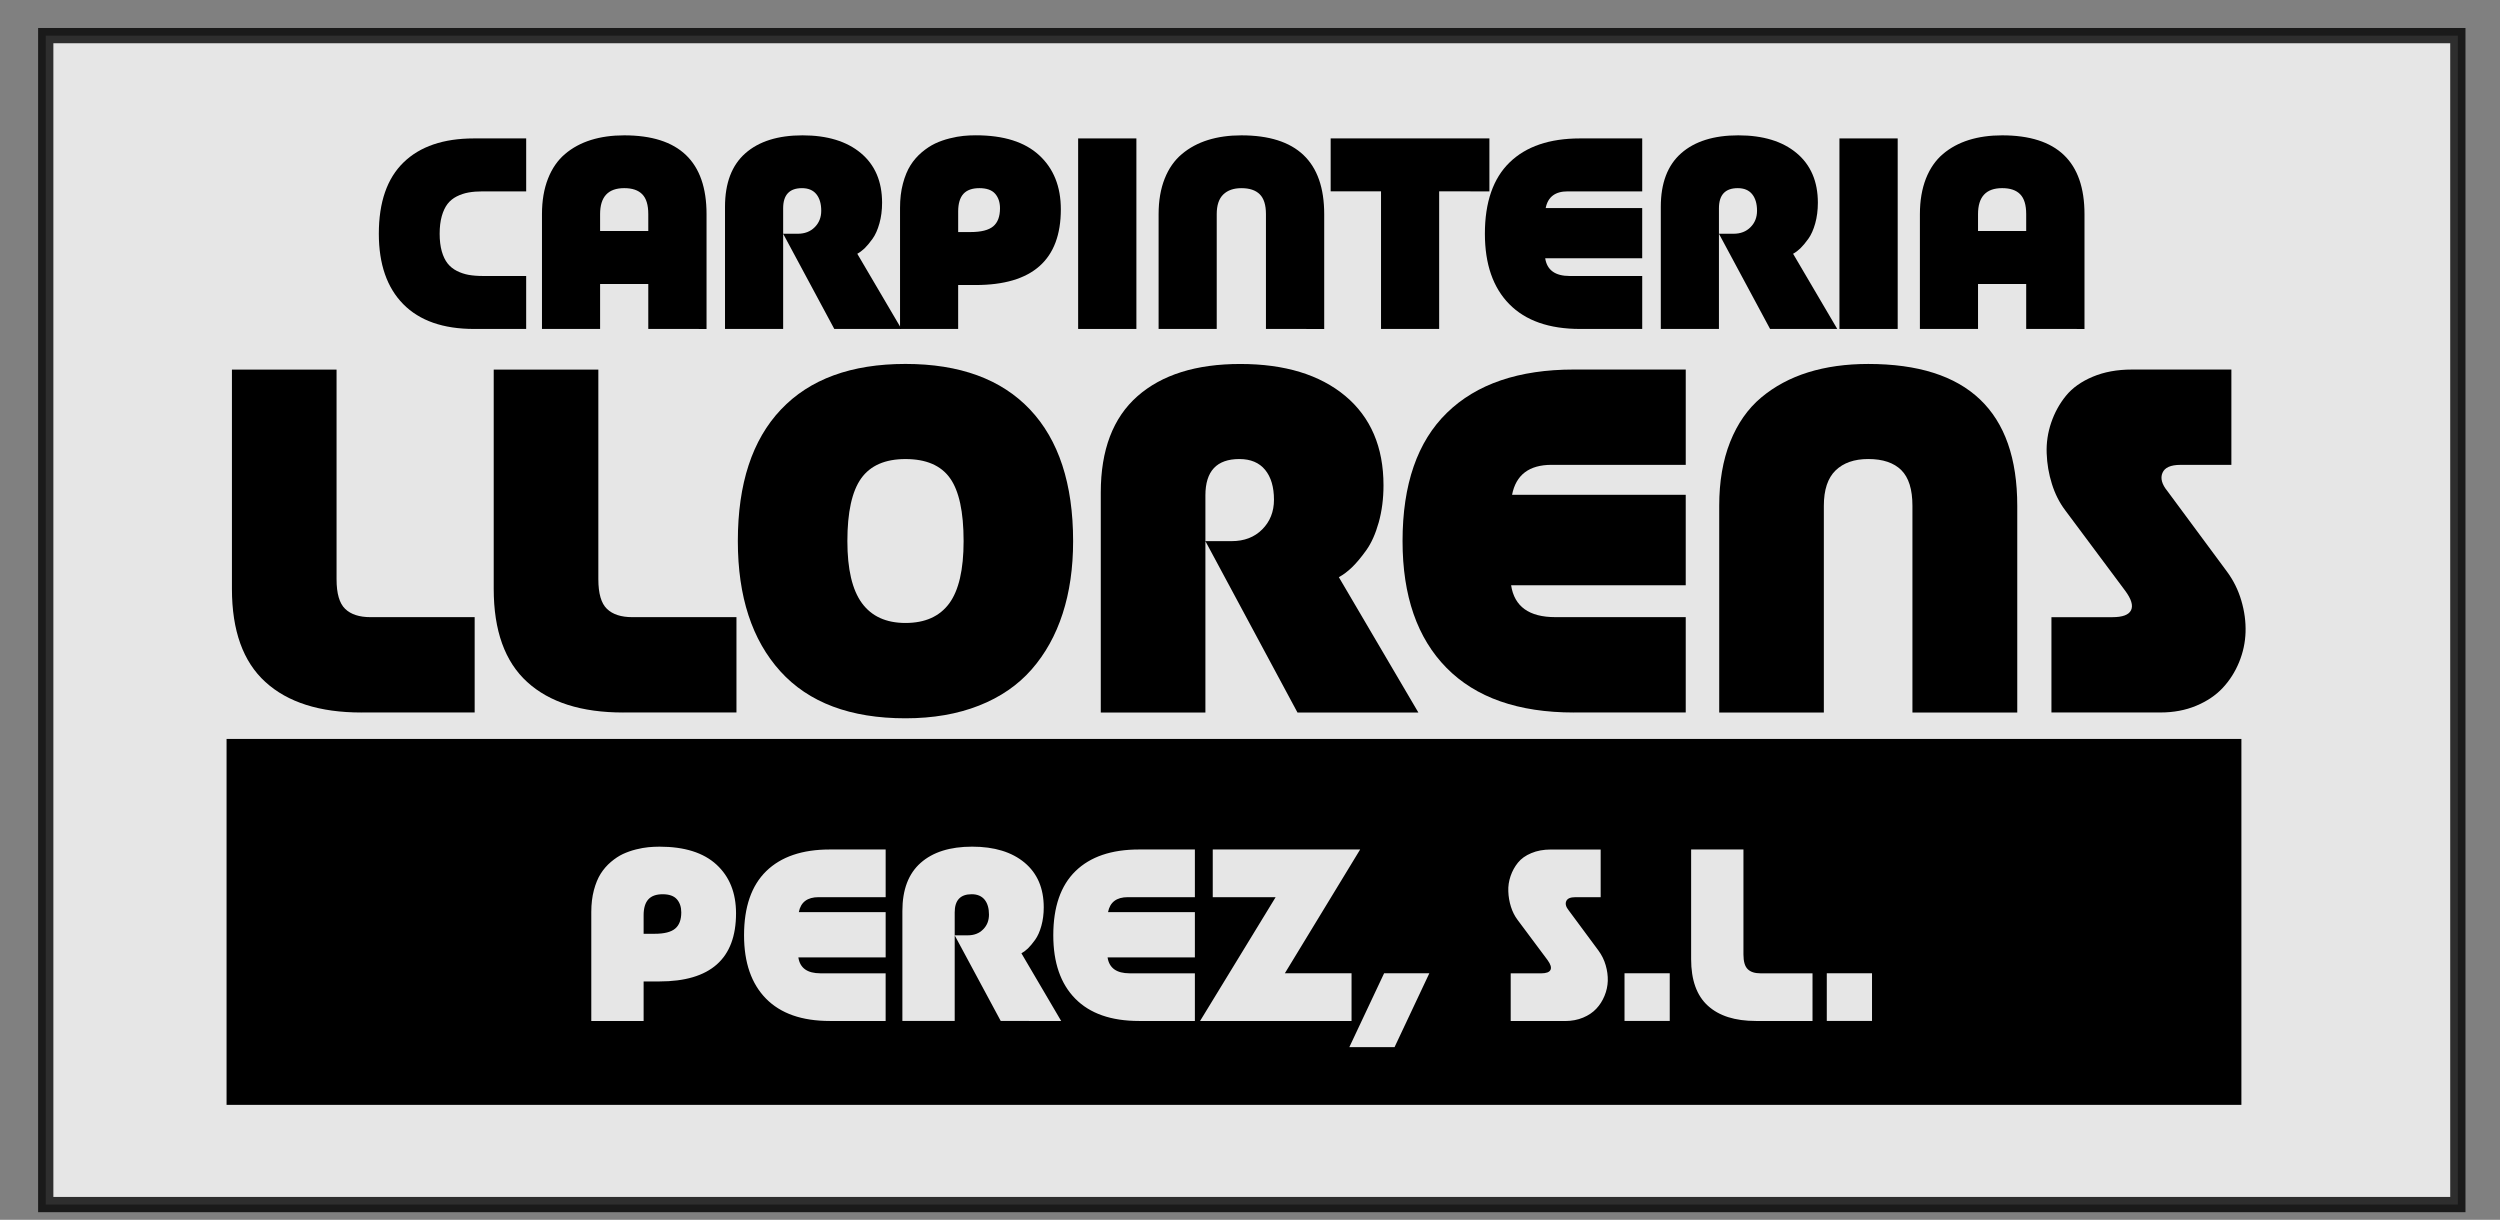
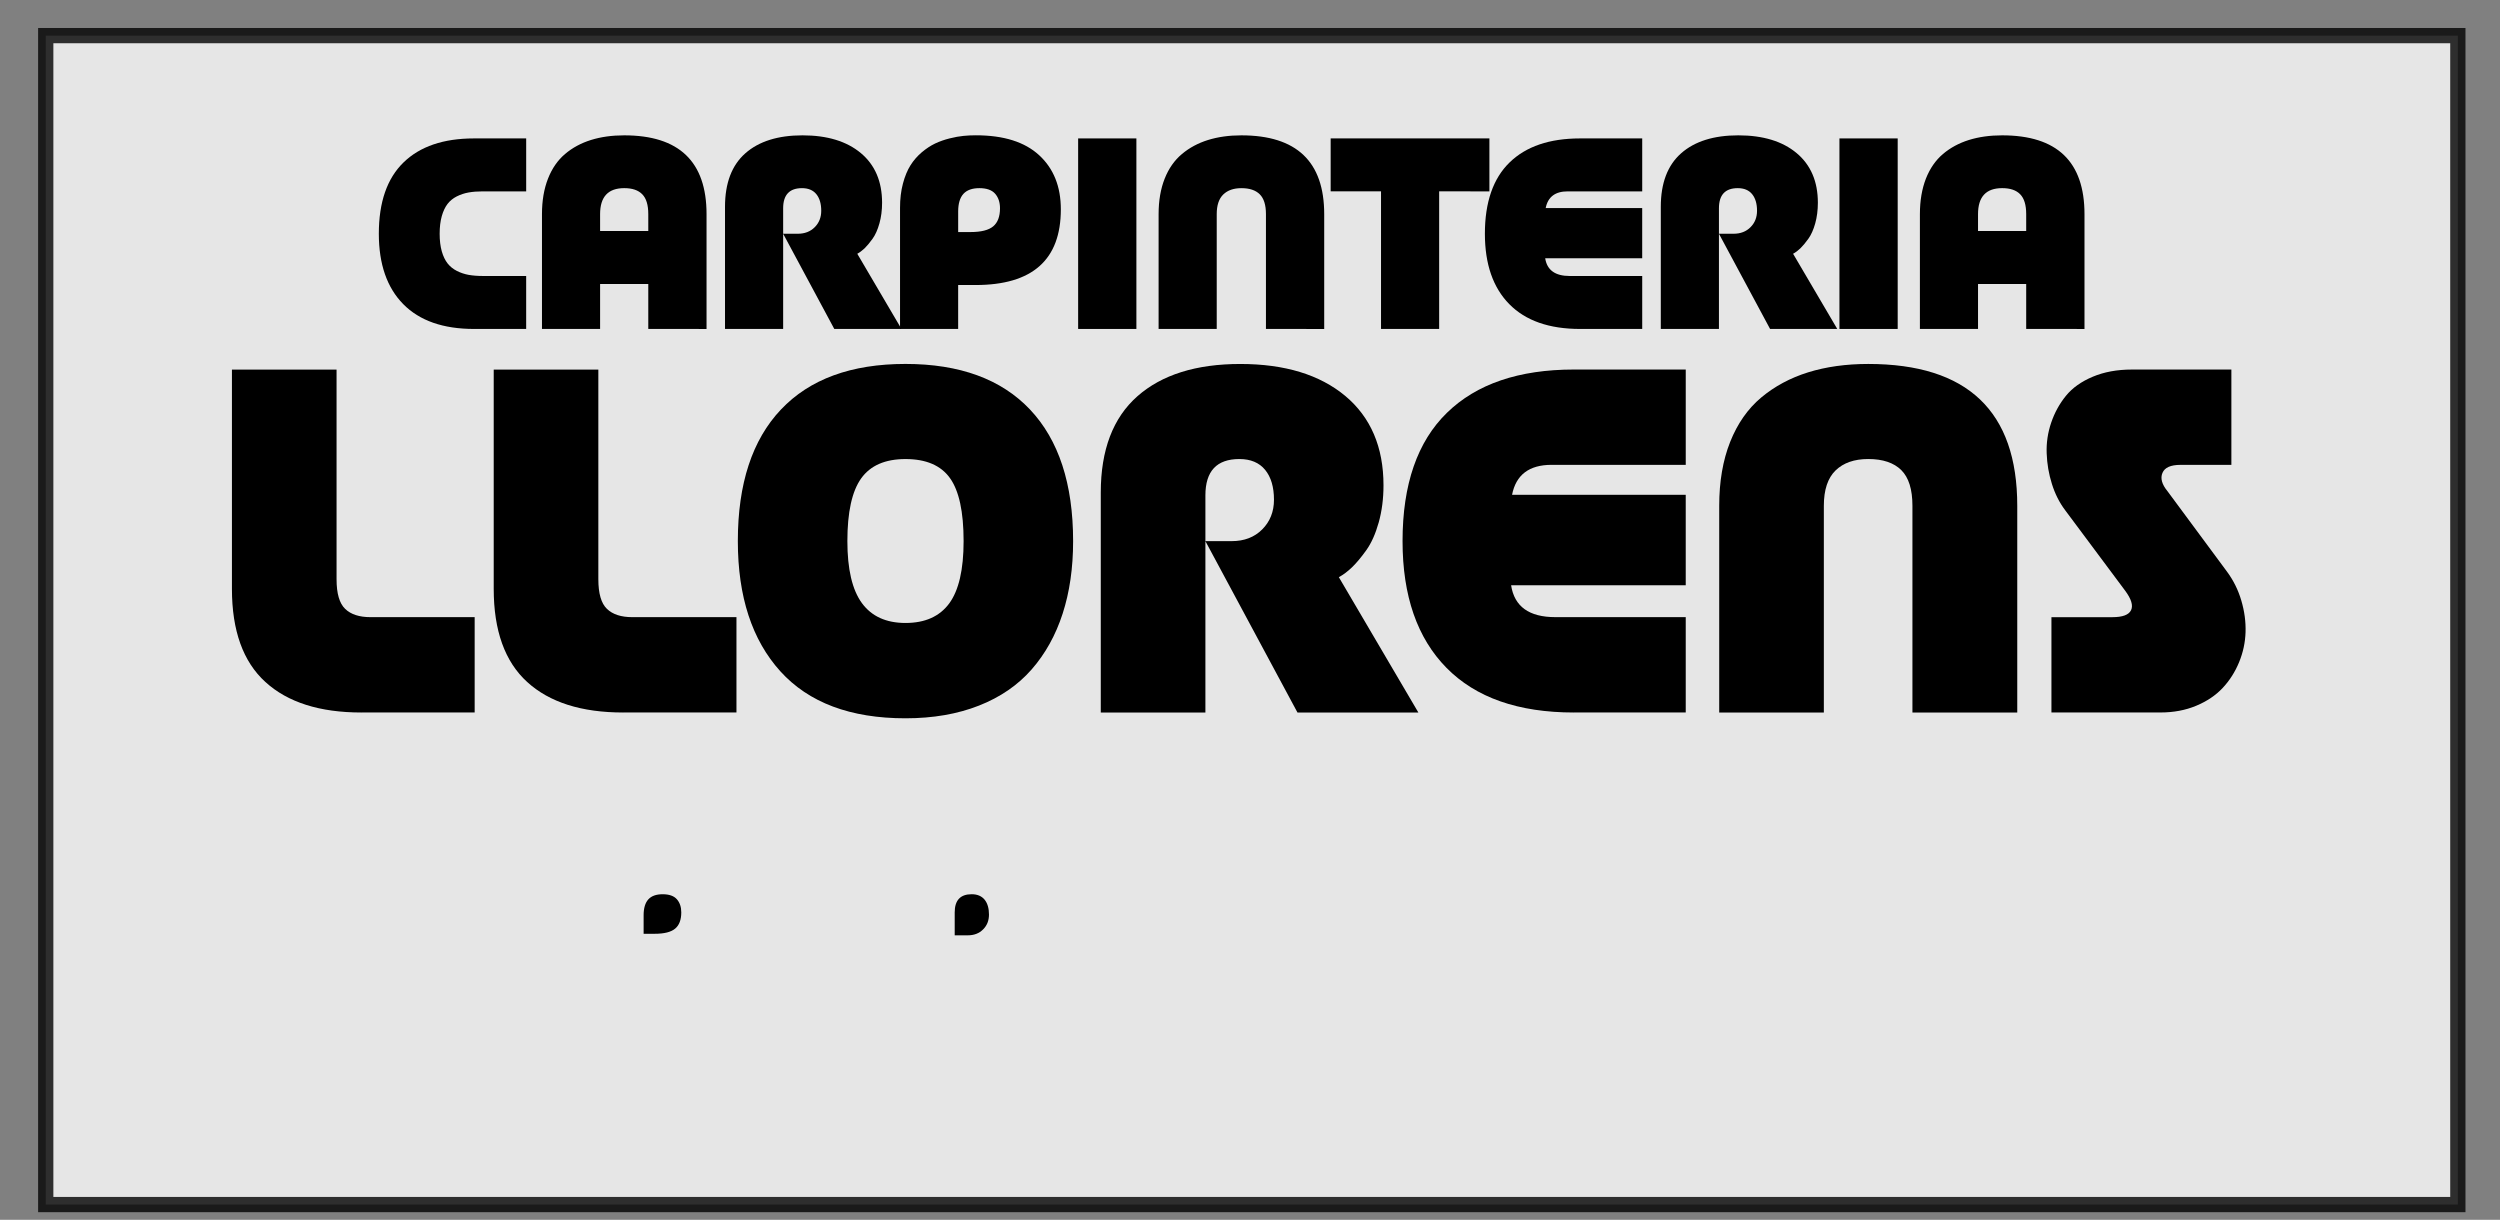
<svg xmlns="http://www.w3.org/2000/svg" version="1.1" id="Capa_1" x="0px" y="0px" width="163.96px" height="80px" viewBox="0 0 163.96 80" enable-background="new 0 0 163.96 80" xml:space="preserve">
  <rect x="0" y="0" width="163.96" height="80" fill="#808080" stroke="none" />
  <g id="Capa_2" display="none">
    <rect display="inline" fill="#796E65" width="286.42" height="80" />
  </g>
  <g id="Capa_1_1_">
    <g>
      <rect x="3" y="2.336" opacity="0.8" fill="#FFFFFF" stroke="#000000" stroke-miterlimit="10" enable-background="new    " width="158.196" height="76.664" />
      <g>
        <path d="M31.09,21.574c-2.027,0-3.575-0.542-4.643-1.627c-1.067-1.083-1.602-2.622-1.602-4.617c0-2.066,0.539-3.626,1.618-4.675     c1.079-1.051,2.621-1.577,4.625-1.577h3.421v3.473h-2.846c-0.35,0-0.661,0.024-0.932,0.073c-0.271,0.048-0.529,0.134-0.775,0.257     c-0.246,0.125-0.448,0.29-0.606,0.495c-0.158,0.207-0.284,0.474-0.377,0.801c-0.092,0.328-0.139,0.712-0.139,1.152     s0.047,0.826,0.139,1.152c0.093,0.327,0.221,0.593,0.382,0.796c0.161,0.204,0.365,0.368,0.609,0.492     c0.245,0.124,0.504,0.209,0.775,0.259c0.271,0.047,0.579,0.072,0.923,0.072h2.846v3.473L31.09,21.574L31.09,21.574z" />
        <path d="M42.517,21.574v-2.949h-3.16v2.949h-3.812v-7.531c0-0.881,0.132-1.655,0.395-2.326c0.262-0.668,0.635-1.208,1.117-1.616     c0.483-0.411,1.049-0.716,1.699-0.92c0.648-0.203,1.378-0.305,2.185-0.305c3.598,0,5.397,1.723,5.397,5.168v7.531L42.517,21.574     L42.517,21.574z M42.517,14.042c0-0.598-0.13-1.032-0.394-1.3c-0.262-0.27-0.657-0.403-1.182-0.403     c-1.057,0-1.584,0.567-1.584,1.703v1.11h3.16V14.042z" />
        <path d="M56.224,16.643l2.898,4.931h-4.406l-3.354-6.244h0.957c0.458,0,0.829-0.142,1.114-0.429     c0.285-0.285,0.427-0.644,0.427-1.079c0-0.462-0.107-0.825-0.322-1.089c-0.214-0.261-0.528-0.393-0.939-0.393     c-0.824,0-1.237,0.44-1.237,1.321v7.913h-3.813V13.56c0-1.553,0.445-2.723,1.334-3.507c0.89-0.784,2.139-1.177,3.75-1.177     c1.62,0,2.895,0.388,3.825,1.164c0.929,0.777,1.393,1.864,1.393,3.258c0,0.486-0.058,0.937-0.174,1.351     c-0.116,0.417-0.267,0.754-0.453,1.013c-0.187,0.26-0.361,0.468-0.52,0.624C56.541,16.438,56.381,16.559,56.224,16.643z" />
        <path d="M69.574,13.729c0,3.31-1.864,4.964-5.591,4.964H62.84v2.88h-3.812v-7.947c0-0.582,0.063-1.111,0.191-1.59     c0.126-0.476,0.292-0.875,0.496-1.198c0.203-0.322,0.451-0.605,0.741-0.852c0.291-0.244,0.583-0.436,0.877-0.576     c0.294-0.138,0.61-0.249,0.949-0.334c0.339-0.084,0.642-0.14,0.906-0.164c0.266-0.027,0.537-0.039,0.813-0.039     c1.824,0,3.209,0.435,4.155,1.31C69.102,11.056,69.574,12.238,69.574,13.729z M65.584,13.661c0-0.395-0.107-0.714-0.321-0.957     c-0.214-0.243-0.559-0.364-1.033-0.364c-0.469,0-0.818,0.125-1.046,0.375c-0.228,0.252-0.343,0.637-0.343,1.157v1.347h0.813     c0.689,0,1.183-0.124,1.483-0.373C65.435,14.597,65.584,14.203,65.584,13.661z" />
        <path d="M70.709,21.574V9.078h3.82v12.496H70.709z" />
        <path d="M83.026,21.574v-7.531c0-0.598-0.135-1.032-0.406-1.3c-0.271-0.27-0.672-0.403-1.204-0.403     c-0.508,0-0.905,0.139-1.189,0.415c-0.286,0.277-0.429,0.707-0.429,1.288v7.531h-3.812v-7.531c0-0.881,0.133-1.655,0.398-2.326     c0.265-0.668,0.643-1.208,1.132-1.616c0.488-0.411,1.059-0.716,1.71-0.92c0.652-0.203,1.383-0.305,2.19-0.305     c3.62,0,5.431,1.723,5.431,5.168v7.531L83.026,21.574L83.026,21.574z" />
        <path d="M94.386,12.55v9.022h-3.813V12.55H87.27V9.078h10.411v3.473L94.386,12.55L94.386,12.55z" />
        <path d="M103.628,21.574c-2.027,0-3.575-0.542-4.642-1.627c-1.067-1.083-1.601-2.622-1.601-4.617c0-2.066,0.54-3.626,1.618-4.675     c1.079-1.051,2.62-1.577,4.625-1.577h4.075v3.473h-4.889c-0.819,0-1.298,0.365-1.441,1.093h6.329v3.295h-6.362     c0.119,0.774,0.655,1.162,1.61,1.162h4.753v3.473H103.628L103.628,21.574z" />
        <path d="M117.598,16.643l2.897,4.931h-4.406l-3.354-6.244h0.957c0.457,0,0.828-0.142,1.113-0.429     c0.286-0.285,0.428-0.644,0.428-1.079c0-0.462-0.107-0.825-0.322-1.089c-0.214-0.261-0.528-0.393-0.94-0.393     c-0.825,0-1.236,0.44-1.236,1.321v7.913h-3.813V13.56c0-1.553,0.445-2.723,1.334-3.507c0.889-0.784,2.139-1.177,3.749-1.177     c1.62,0,2.896,0.388,3.824,1.164c0.929,0.777,1.394,1.864,1.394,3.258c0,0.486-0.058,0.937-0.173,1.351     c-0.116,0.417-0.267,0.754-0.453,1.013c-0.187,0.26-0.36,0.468-0.521,0.624C117.915,16.438,117.755,16.559,117.598,16.643z" />
        <path d="M120.638,21.574V9.078h3.82v12.496H120.638z" />
        <path d="M132.886,21.574v-2.949h-3.159v2.949h-3.812v-7.531c0-0.881,0.133-1.655,0.393-2.326     c0.264-0.668,0.637-1.208,1.118-1.616c0.485-0.411,1.051-0.716,1.7-0.92c0.649-0.203,1.377-0.305,2.187-0.305     c3.596,0,5.396,1.723,5.396,5.168v7.531L132.886,21.574L132.886,21.574z M132.886,14.042c0-0.598-0.13-1.032-0.394-1.3     c-0.261-0.27-0.657-0.403-1.181-0.403c-1.056,0-1.584,0.567-1.584,1.703v1.11h3.159V14.042L132.886,14.042z" />
      </g>
      <g>
        <path d="M23.704,46.729c-2.734,0-4.833-0.666-6.297-2c-1.465-1.332-2.196-3.367-2.196-6.11v-14.38h6.862V37.99     c0,0.937,0.188,1.583,0.564,1.943c0.375,0.363,0.93,0.542,1.662,0.542h6.831v6.253H23.704L23.704,46.729z" />
        <path d="M40.873,46.729c-2.735,0-4.833-0.666-6.297-2c-1.463-1.332-2.196-3.367-2.196-6.11v-14.38h6.862V37.99     c0,0.937,0.188,1.583,0.564,1.943c0.376,0.363,0.931,0.542,1.663,0.542H48.3v6.253H40.873L40.873,46.729z" />
        <path d="M70.379,35.489c0,1.76-0.229,3.344-0.687,4.758c-0.458,1.413-1.136,2.632-2.035,3.659c-0.9,1.027-2.05,1.818-3.455,2.371     c-1.403,0.553-3.009,0.832-4.818,0.832c-3.609,0-6.344-1.027-8.204-3.08c-1.859-2.055-2.79-4.9-2.79-8.542     c0-3.761,0.942-6.638,2.829-8.63c1.886-1.992,4.607-2.989,8.166-2.989c3.558,0,6.28,0.997,8.166,2.989     C69.434,28.851,70.379,31.729,70.379,35.489z M63.197,35.489c0-1.921-0.297-3.298-0.893-4.131     c-0.595-0.834-1.567-1.251-2.919-1.251c-1.333,0-2.3,0.423-2.905,1.266c-0.604,0.845-0.906,2.217-0.906,4.117     c0,1.839,0.317,3.194,0.953,4.064c0.636,0.868,1.589,1.303,2.86,1.303c1.28,0,2.236-0.427,2.866-1.281     C62.881,38.723,63.197,37.359,63.197,35.489z" />
        <path d="M87.807,37.854l5.215,8.875h-7.929L79.055,35.49h1.722c0.823,0,1.492-0.255,2.006-0.771     c0.511-0.512,0.769-1.162,0.769-1.944c0-0.834-0.193-1.485-0.58-1.96c-0.387-0.471-0.948-0.709-1.69-0.709     c-1.485,0-2.227,0.794-2.227,2.38V46.73h-6.862V32.303c0-2.795,0.801-4.9,2.4-6.313c1.602-1.413,3.852-2.119,6.749-2.119     c2.917,0,5.211,0.701,6.886,2.096c1.67,1.399,2.507,3.353,2.507,5.863c0,0.875-0.105,1.687-0.313,2.432     c-0.21,0.748-0.481,1.355-0.816,1.823s-0.647,0.842-0.939,1.123C88.38,37.484,88.092,37.7,87.807,37.854z" />
        <path d="M103.222,46.729c-3.649,0-6.435-0.977-8.356-2.93c-1.92-1.951-2.881-4.722-2.881-8.311c0-3.719,0.971-6.525,2.913-8.417     c1.941-1.891,4.717-2.836,8.325-2.836h7.335v6.251h-8.799c-1.473,0-2.337,0.656-2.592,1.967h11.39v5.932H99.105     c0.213,1.394,1.18,2.089,2.897,2.089h8.555v6.252h-7.335V46.729z" />
        <path d="M125.425,46.729V33.172c0-1.079-0.244-1.857-0.732-2.341c-0.487-0.482-1.209-0.726-2.166-0.726     c-0.915,0-1.629,0.249-2.143,0.748c-0.513,0.498-0.769,1.271-0.769,2.318v13.558h-6.862V33.172c0-1.586,0.239-2.981,0.716-4.186     c0.479-1.203,1.156-2.174,2.035-2.912c0.879-0.736,1.908-1.289,3.08-1.655c1.176-0.365,2.49-0.549,3.942-0.549     c6.516,0,9.774,3.101,9.774,9.302v13.557H125.425L125.425,46.729z" />
        <path d="M143.004,30.488c-0.641,0-1.036,0.175-1.181,0.526c-0.149,0.349-0.04,0.75,0.326,1.196l3.903,5.276     c0.428,0.58,0.743,1.217,0.946,1.914c0.204,0.697,0.295,1.381,0.274,2.058c-0.021,0.676-0.162,1.334-0.426,1.978     c-0.266,0.641-0.623,1.201-1.076,1.684s-1.031,0.873-1.738,1.168c-0.706,0.295-1.485,0.439-2.339,0.439h-7.152v-6.25h3.995     c0.671,0,1.08-0.152,1.227-0.459c0.147-0.305,0.018-0.732-0.389-1.28l-3.933-5.276c-0.376-0.499-0.666-1.073-0.869-1.723     c-0.205-0.651-0.32-1.32-0.343-2.004c-0.027-0.688,0.073-1.358,0.295-2.014c0.224-0.657,0.546-1.244,0.969-1.763     c0.421-0.518,1.006-0.934,1.754-1.249c0.746-0.315,1.603-0.473,2.569-0.473h6.526v6.251L143.004,30.488L143.004,30.488     L143.004,30.488z" />
      </g>
      <g>
        <path d="M43.46,58.648c-0.422,0-0.735,0.111-0.941,0.338c-0.205,0.228-0.308,0.574-0.308,1.041v1.214h0.731     c0.62,0,1.065-0.111,1.335-0.337c0.269-0.223,0.404-0.578,0.404-1.066c0-0.357-0.098-0.643-0.291-0.863     C44.198,58.758,43.887,58.648,43.46,58.648z" />
        <path d="M64.477,60.953c0.256-0.254,0.384-0.578,0.384-0.973c0-0.412-0.096-0.74-0.289-0.979     c-0.193-0.233-0.475-0.354-0.846-0.354c-0.742,0-1.113,0.396-1.113,1.189v1.506h0.861C63.886,61.342,64.22,61.213,64.477,60.953z     " />
-         <path d="M14.859,48.463v24H147v-24H14.859z M43.24,64.367h-1.029v2.592h-3.432v-7.152c0-0.522,0.058-0.998,0.172-1.432     c0.115-0.428,0.263-0.787,0.446-1.076s0.405-0.545,0.667-0.768c0.261-0.221,0.525-0.396,0.789-0.521     c0.264-0.121,0.549-0.224,0.854-0.3c0.305-0.075,0.577-0.125,0.816-0.147c0.238-0.021,0.483-0.035,0.731-0.035     c1.642,0,2.888,0.395,3.74,1.18c0.851,0.785,1.278,1.85,1.278,3.193C48.272,62.877,46.594,64.367,43.24,64.367z M58.085,58.84     h-4.4c-0.736,0-1.169,0.328-1.295,0.982h5.695v2.967h-5.726c0.105,0.699,0.589,1.045,1.448,1.045h4.277v3.127h-3.667v-0.002     c-1.825,0-3.217-0.488-4.178-1.463c-0.96-0.977-1.441-2.361-1.441-4.154c0-1.861,0.486-3.264,1.457-4.211     c0.971-0.945,2.359-1.418,4.163-1.418h3.667V58.84z M65.632,66.959l-3.019-5.615v5.613h-3.431v-7.213     c0-1.398,0.4-2.449,1.201-3.156c0.8-0.707,1.926-1.061,3.373-1.061c1.459,0,2.605,0.352,3.443,1.051     c0.834,0.699,1.254,1.676,1.254,2.932c0,0.436-0.053,0.842-0.157,1.215c-0.105,0.375-0.24,0.678-0.408,0.912     s-0.324,0.42-0.469,0.563c-0.144,0.136-0.288,0.243-0.43,0.321l2.607,4.438H65.632z M78.365,58.84h-4.399     c-0.738,0-1.169,0.328-1.297,0.982h5.696v2.967h-5.726c0.106,0.699,0.589,1.045,1.448,1.045h4.278v3.127h-3.667v-0.002h-0.001     c-1.825,0-3.218-0.488-4.178-1.463c-0.961-0.977-1.44-2.361-1.44-4.154c0-1.861,0.485-3.264,1.457-4.211     c0.97-0.945,2.358-1.418,4.162-1.418h3.667V58.84z M79.537,58.84v-3.127h9.667l-4.939,8.119h4.375v3.127h-9.934l4.956-8.119     H79.537z M91.461,68.674h-2.966l2.28-4.842h2.966L91.461,68.674z M105.231,65.311c-0.132,0.322-0.312,0.604-0.539,0.845     c-0.226,0.241-0.515,0.438-0.869,0.585c-0.353,0.146-0.743,0.222-1.169,0.222h-3.576v-3.127h1.997     c0.335,0,0.54-0.076,0.613-0.229c0.074-0.15,0.009-0.364-0.194-0.642l-1.967-2.637c-0.188-0.25-0.333-0.537-0.435-0.863     c-0.101-0.323-0.159-0.657-0.171-1.002c-0.015-0.344,0.037-0.678,0.148-1.006c0.112-0.328,0.273-0.621,0.484-0.881     c0.21-0.261,0.503-0.47,0.878-0.625c0.372-0.158,0.8-0.236,1.284-0.236h3.263v3.127h-1.668c-0.32,0-0.518,0.086-0.591,0.263     c-0.074,0.174-0.019,0.375,0.164,0.602l1.952,2.637c0.213,0.291,0.371,0.608,0.472,0.957c0.102,0.352,0.147,0.69,0.138,1.029     C105.434,64.661,105.363,64.993,105.231,65.311z M109.508,66.959h-2.966v-3.127h2.966V66.959z M118.872,66.96h-3.715v-0.001     c-1.368,0-2.417-0.332-3.149-1c-0.732-0.666-1.097-1.684-1.097-3.055v-7.191h3.431v6.879c0,0.469,0.093,0.789,0.282,0.971     c0.188,0.185,0.465,0.271,0.832,0.271h3.416V66.96z M122.774,66.959h-2.966v-3.127h2.966V66.959z" />
        <polygon points="62.612,61.342 62.613,61.344 62.613,61.342    " />
      </g>
    </g>
  </g>
</svg>